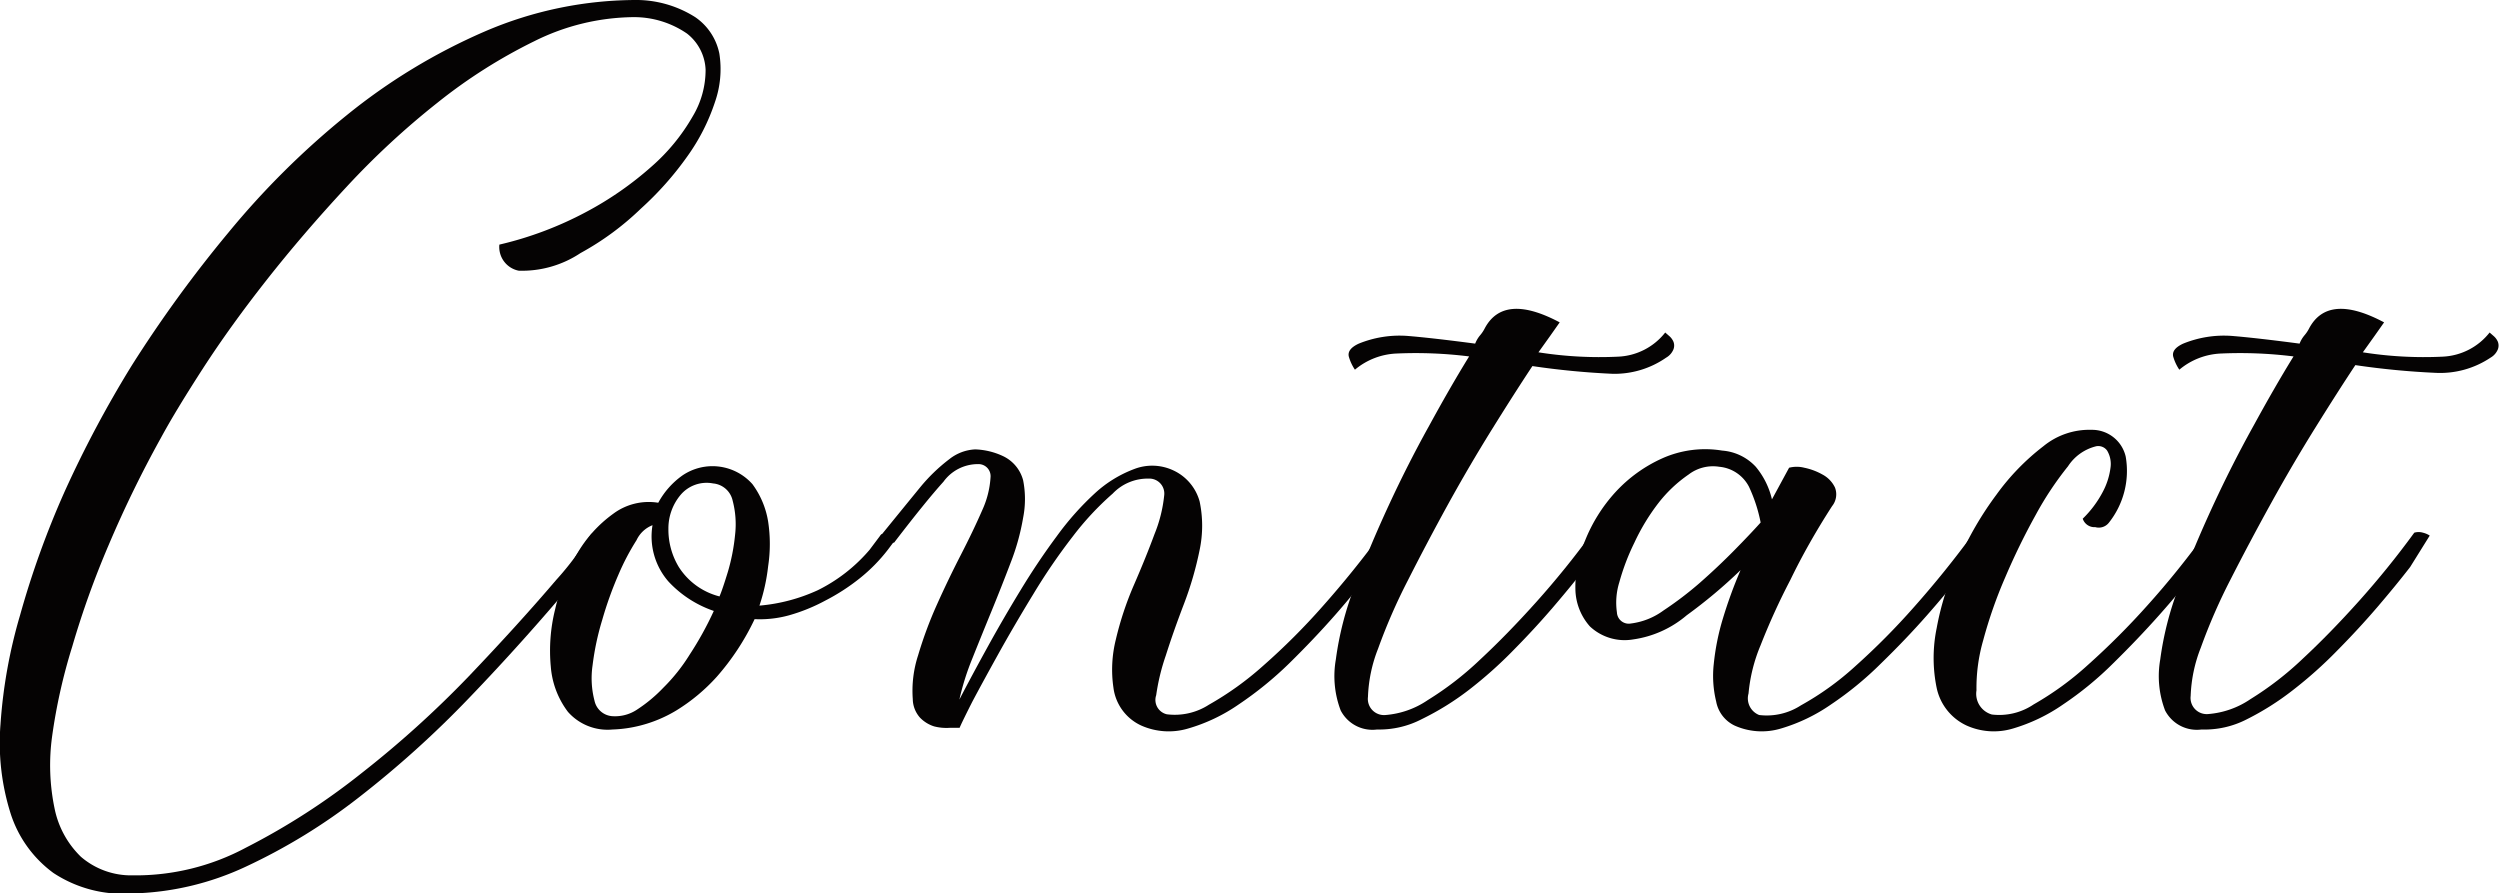
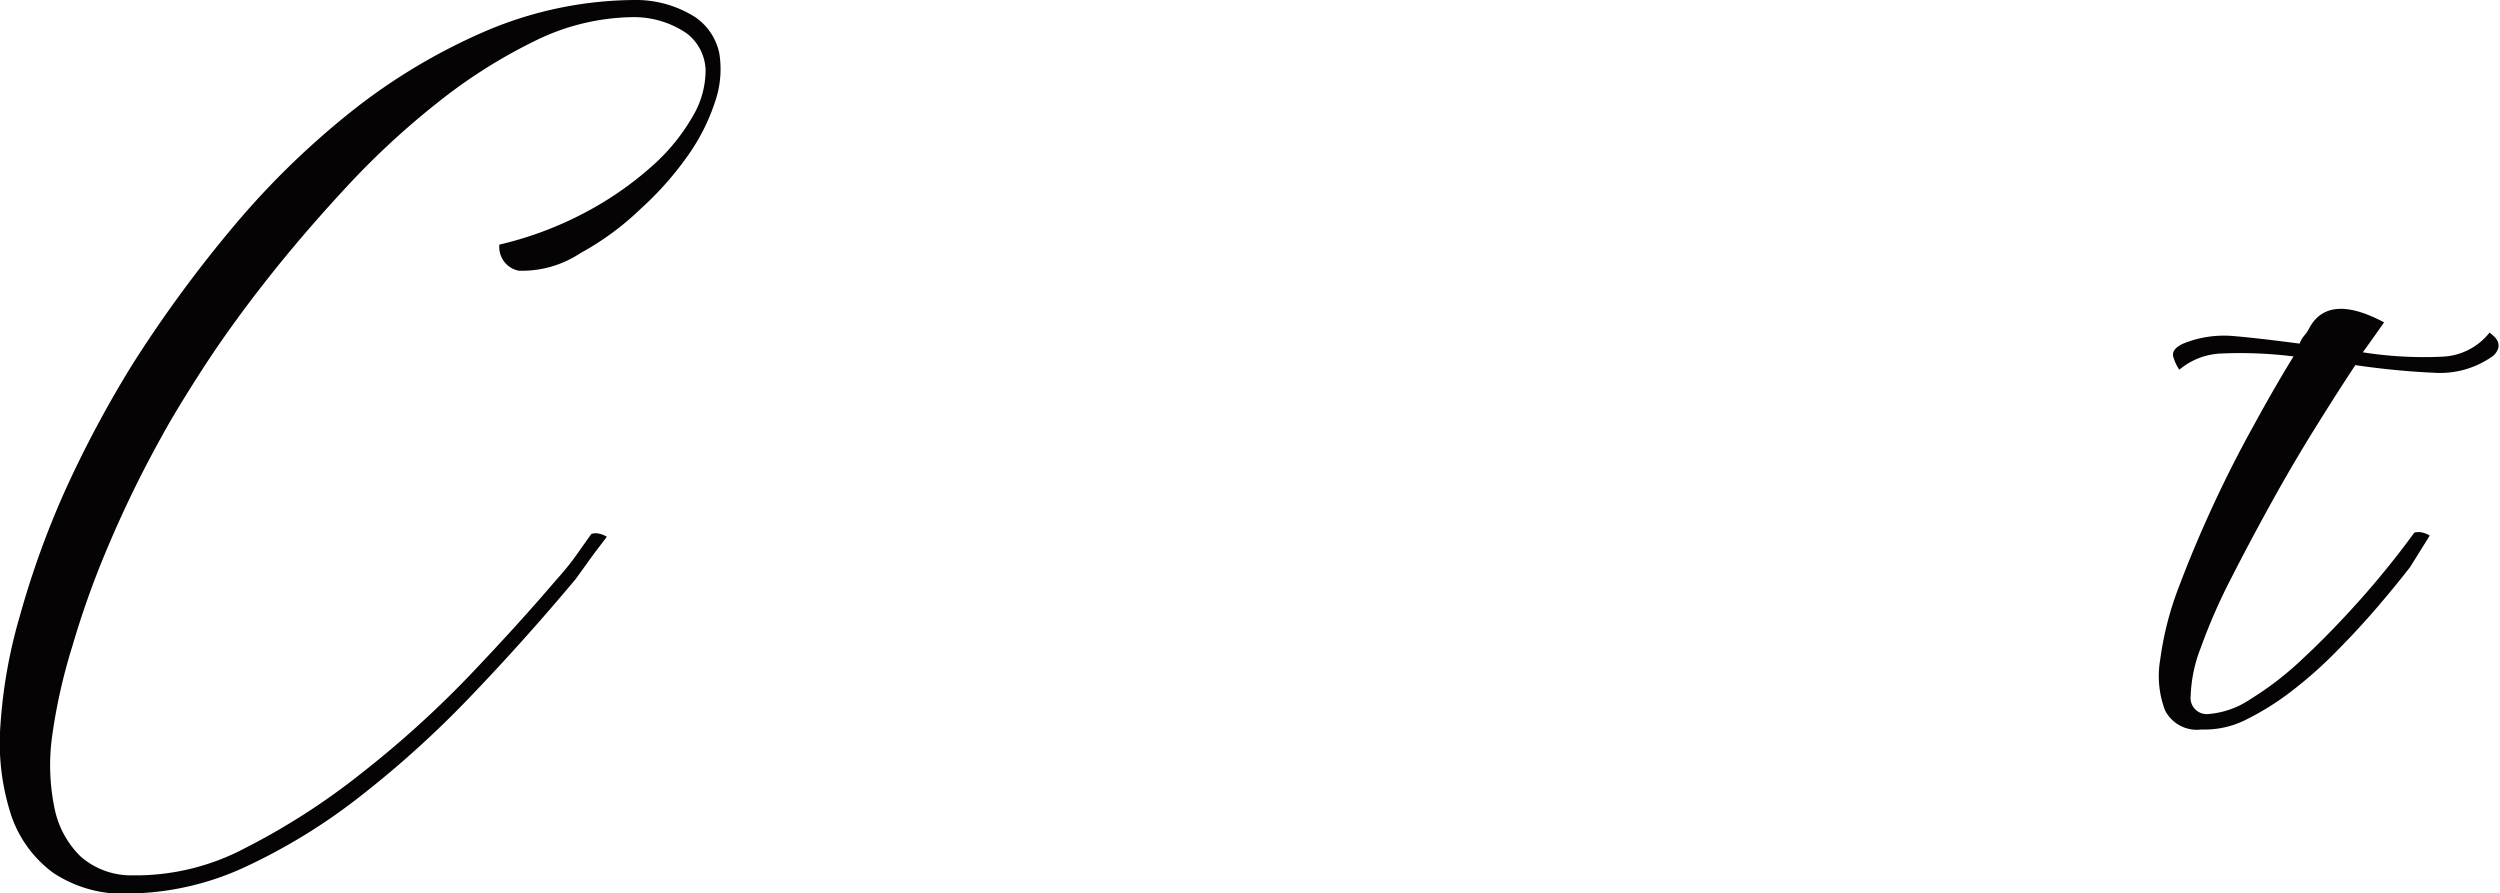
<svg xmlns="http://www.w3.org/2000/svg" id="レイヤー_1" data-name="レイヤー 1" viewBox="0 0 103.53 37">
  <defs>
    <style>.cls-1{fill:#050303;}</style>
  </defs>
  <title>006_contact</title>
  <path class="cls-1" d="M34.16,33.5Q32,36.08,29.75,38.42a42,42,0,0,1-4.58,4.13,24.22,24.22,0,0,1-4.67,2.86,11.73,11.73,0,0,1-4.72,1.11,5.23,5.23,0,0,1-3.25-.85,4.9,4.9,0,0,1-1.77-2.46,9.72,9.72,0,0,1-.42-3.69A21,21,0,0,1,11.15,35,37,37,0,0,1,13,29.87a46.32,46.32,0,0,1,2.78-5.22,52.68,52.68,0,0,1,4-5.5,34,34,0,0,1,4.9-4.86,24.56,24.56,0,0,1,5.7-3.46,15.92,15.92,0,0,1,6.37-1.31,4.58,4.58,0,0,1,2.36.71,2.4,2.4,0,0,1,1,1.51,4.13,4.13,0,0,1-.18,2,8.31,8.31,0,0,1-1.15,2.26,13.18,13.18,0,0,1-1.92,2.16A11.58,11.58,0,0,1,34.36,20a4.37,4.37,0,0,1-2.56.73A1,1,0,0,1,31,19.65a14.7,14.7,0,0,0,3.59-1.35,13.82,13.82,0,0,0,2.72-1.89A8.1,8.1,0,0,0,39,14.35a3.74,3.74,0,0,0,.54-1.95,2,2,0,0,0-.77-1.49,3.87,3.87,0,0,0-2.24-.68,9.39,9.39,0,0,0-4.09,1,21.76,21.76,0,0,0-4,2.54,33.19,33.19,0,0,0-3.77,3.49q-1.81,1.95-3.32,3.87t-2.64,3.67q-1.13,1.75-1.73,2.86a46.78,46.78,0,0,0-2.16,4.43,36.93,36.93,0,0,0-1.51,4.21A23.13,23.13,0,0,0,12.48,40a8.78,8.78,0,0,0,.1,3,3.84,3.84,0,0,0,1.09,2,3.18,3.18,0,0,0,2.14.77,9.68,9.68,0,0,0,4.7-1.15,28.38,28.38,0,0,0,4.78-3.08,42.44,42.44,0,0,0,4.43-4q2.08-2.18,3.63-4,0.4-.44.75-0.91l0.71-1a0.64,0.64,0,0,1,.36,0,0.88,0.88,0,0,1,.28.12l-0.54.71Z" transform="translate(-10.32 -9.52)" />
-   <path class="cls-1" d="M47.46,31.79l-0.36.48a6.92,6.92,0,0,1-1.19,1.21,8.51,8.51,0,0,1-1.41.91A7.37,7.37,0,0,1,43,35a4.52,4.52,0,0,1-1.43.16A10.21,10.21,0,0,1,40,37.55a7.63,7.63,0,0,1-1.67,1.39,5.5,5.5,0,0,1-1.51.63,5.33,5.33,0,0,1-1.13.16A2.19,2.19,0,0,1,33.84,39a3.55,3.55,0,0,1-.71-1.87,7.07,7.07,0,0,1,.18-2.38,8.06,8.06,0,0,1,.91-2.3,5.31,5.31,0,0,1,1.49-1.65,2.46,2.46,0,0,1,1.87-.46,3.32,3.32,0,0,1,1-1.13,2.21,2.21,0,0,1,2.9.36,3.56,3.56,0,0,1,.65,1.55,6.16,6.16,0,0,1,0,1.85,7.84,7.84,0,0,1-.36,1.63,7.27,7.27,0,0,0,2.42-.64,6.75,6.75,0,0,0,2.14-1.67l0.48-.64a0.64,0.64,0,0,1,.36,0A0.9,0.9,0,0,1,47.46,31.79Zm-10.12-.52a1.22,1.22,0,0,0-.66.62,9.92,9.92,0,0,0-.75,1.43,15.14,15.14,0,0,0-.67,1.87,11,11,0,0,0-.4,1.88,3.7,3.7,0,0,0,.08,1.47,0.81,0.81,0,0,0,.77.64,1.64,1.64,0,0,0,1-.28A6.07,6.07,0,0,0,37.79,38a7.42,7.42,0,0,0,1.09-1.37,13.61,13.61,0,0,0,1-1.81A4.58,4.58,0,0,1,38,33.6,2.84,2.84,0,0,1,37.34,31.28Zm2.78,2.94q0.12-.28.34-1a8.2,8.2,0,0,0,.3-1.53,3.85,3.85,0,0,0-.1-1.43,0.91,0.91,0,0,0-.81-0.71,1.41,1.41,0,0,0-1.35.48A2.16,2.16,0,0,0,38,31.42,3,3,0,0,0,38.43,33,2.82,2.82,0,0,0,40.12,34.22Z" transform="translate(-10.32 -9.52)" />
-   <path class="cls-1" d="M47.34,32l-0.56-.28q1-1.23,1.63-2a7.19,7.19,0,0,1,1.23-1.19,1.86,1.86,0,0,1,1.07-.4,2.94,2.94,0,0,1,1.15.28,1.54,1.54,0,0,1,.83,1,4,4,0,0,1,0,1.55,9.43,9.43,0,0,1-.52,1.87q-0.38,1-.79,2t-0.79,1.95a10.65,10.65,0,0,0-.54,1.71q0.52-1,1.17-2.18t1.37-2.36q0.71-1.17,1.49-2.22a11.87,11.87,0,0,1,1.59-1.79,5,5,0,0,1,1.63-1,2.06,2.06,0,0,1,1.61.06A2,2,0,0,1,60,30.29a4.89,4.89,0,0,1,0,2,14.11,14.11,0,0,1-.65,2.24q-0.44,1.15-.75,2.13a8.76,8.76,0,0,0-.4,1.65,0.61,0.61,0,0,0,.44.79,2.61,2.61,0,0,0,1.75-.4,12.82,12.82,0,0,0,2.24-1.61,27.37,27.37,0,0,0,2.48-2.48q1.27-1.43,2.42-3a0.64,0.64,0,0,1,.36,0,0.9,0.9,0,0,1,.28.12l-1,1.33Q66.48,34,65.6,35T63.7,37a14.8,14.8,0,0,1-2.08,1.69,7.16,7.16,0,0,1-2.1,1,2.8,2.8,0,0,1-1.93-.12A2,2,0,0,1,56.43,38a5.15,5.15,0,0,1,.1-2,13.31,13.31,0,0,1,.75-2.26q0.5-1.15.85-2.1a5.79,5.79,0,0,0,.4-1.59,0.62,0.62,0,0,0-.64-0.71,2,2,0,0,0-1.49.62,12,12,0,0,0-1.65,1.77,24.7,24.7,0,0,0-1.63,2.38q-0.8,1.31-1.45,2.48t-1.09,2q-0.44.87-.52,1.07H49.66A2.05,2.05,0,0,1,49,39.6a1.4,1.4,0,0,1-.58-0.36,1.18,1.18,0,0,1-.3-0.77,4.74,4.74,0,0,1,.22-1.81,16.74,16.74,0,0,1,.77-2.08q0.48-1.07,1-2.08T51,30.64a3.82,3.82,0,0,0,.34-1.35,0.5,0.5,0,0,0-.52-0.55,1.76,1.76,0,0,0-1.43.73Q48.65,30.29,47.34,32Z" transform="translate(-10.32 -9.52)" />
-   <path class="cls-1" d="M67.35,39.73a1.48,1.48,0,0,1-1.51-.79,4,4,0,0,1-.2-2.11,13.14,13.14,0,0,1,.77-3q0.62-1.65,1.41-3.36t1.69-3.33q0.89-1.63,1.65-2.86a17.82,17.82,0,0,0-3-.12,2.86,2.86,0,0,0-1.73.67,1.89,1.89,0,0,1-.24-0.5q-0.12-.34.4-0.58a4.48,4.48,0,0,1,2-.32q1,0.08,2.82.32a1.22,1.22,0,0,1,.2-0.34,1.45,1.45,0,0,0,.2-0.3q0.79-1.47,3.1-.24l-0.38.54-0.5.7a16.16,16.16,0,0,0,3.3.18,2.62,2.62,0,0,0,1.95-1l0.16,0.14a0.64,0.64,0,0,1,.18.24,0.44,0.44,0,0,1,0,.32,0.7,0.7,0,0,1-.3.34A3.75,3.75,0,0,1,77.1,25a32.71,32.71,0,0,1-3.32-.32q-0.71,1.07-1.65,2.58t-1.83,3.12Q69.41,32,68.62,33.56a23.65,23.65,0,0,0-1.23,2.82,6,6,0,0,0-.42,2,0.67,0.67,0,0,0,.73.75,3.61,3.61,0,0,0,1.75-.62,13.12,13.12,0,0,0,2.16-1.67q1.13-1.05,2.34-2.4a36.24,36.24,0,0,0,2.28-2.82,0.63,0.63,0,0,1,.36,0,0.89,0.89,0,0,1,.28.12L76,33q-0.58.75-1.35,1.65T73,36.44a17.57,17.57,0,0,1-1.85,1.65A11.34,11.34,0,0,1,69.2,39.3,3.81,3.81,0,0,1,67.35,39.73Z" transform="translate(-10.32 -9.52)" />
-   <path class="cls-1" d="M92.68,31.79l-1,1.33Q91,34,90.12,35t-1.91,2a13.88,13.88,0,0,1-2.06,1.69,7.21,7.21,0,0,1-2.08,1,2.75,2.75,0,0,1-1.91-.12,1.38,1.38,0,0,1-.77-1,4.47,4.47,0,0,1-.1-1.55,9.86,9.86,0,0,1,.38-1.89,18.91,18.91,0,0,1,.73-2A20.64,20.64,0,0,1,80.17,35a4.36,4.36,0,0,1-2.22,1,2.1,2.1,0,0,1-1.79-.54,2.38,2.38,0,0,1-.6-1.55,4.79,4.79,0,0,1,.4-2,6.59,6.59,0,0,1,1.25-2,5.93,5.93,0,0,1,1.95-1.41,4.35,4.35,0,0,1,2.48-.32,2.11,2.11,0,0,1,1.39.67,3.26,3.26,0,0,1,.67,1.35l0.71-1.31a1.27,1.27,0,0,1,.63,0,2.6,2.6,0,0,1,.75.28,1.19,1.19,0,0,1,.52.54,0.78,0.78,0,0,1-.12.77q-1,1.55-1.73,3.06a27.61,27.61,0,0,0-1.23,2.7,6.72,6.72,0,0,0-.5,2,0.74,0.74,0,0,0,.44.89,2.6,2.6,0,0,0,1.73-.4,11.88,11.88,0,0,0,2.24-1.61,29.2,29.2,0,0,0,2.46-2.48q1.27-1.43,2.42-3a0.64,0.64,0,0,1,.36,0A0.89,0.89,0,0,1,92.68,31.79Zm-9.45-.64a6.36,6.36,0,0,0-.48-1.47,1.54,1.54,0,0,0-1.23-.83,1.66,1.66,0,0,0-1.27.32A5.58,5.58,0,0,0,79,30.35,8.65,8.65,0,0,0,78,32a9.25,9.25,0,0,0-.62,1.63,2.84,2.84,0,0,0-.1,1.25,0.49,0.49,0,0,0,.58.46,2.88,2.88,0,0,0,1.35-.54,14.42,14.42,0,0,0,1.51-1.15q0.75-.66,1.41-1.33T83.23,31.16Z" transform="translate(-10.32 -9.52)" />
-   <path class="cls-1" d="M102.29,31.79l-1,1.33Q100.62,34,99.73,35t-1.91,2a13.88,13.88,0,0,1-2.06,1.69,7.2,7.2,0,0,1-2.08,1,2.75,2.75,0,0,1-1.91-.12,2.22,2.22,0,0,1-1.25-1.57,6.12,6.12,0,0,1,0-2.46,11.52,11.52,0,0,1,.91-2.84A13.76,13.76,0,0,1,93,30,9.6,9.6,0,0,1,94.94,28a3,3,0,0,1,2-.68,1.43,1.43,0,0,1,1.41,1.11,3.45,3.45,0,0,1-.7,2.74,0.53,0.53,0,0,1-.56.18A0.51,0.51,0,0,1,96.57,31a4.37,4.37,0,0,0,.83-1.11,2.89,2.89,0,0,0,.32-1,1.08,1.08,0,0,0-.14-0.71A0.45,0.45,0,0,0,97.13,28a1.94,1.94,0,0,0-1.17.83,13.41,13.41,0,0,0-1.33,2,27.75,27.75,0,0,0-1.27,2.6,18.62,18.62,0,0,0-.91,2.6,7.12,7.12,0,0,0-.28,2.08,0.89,0.89,0,0,0,.64,1,2.55,2.55,0,0,0,1.73-.42,12.63,12.63,0,0,0,2.24-1.63,30.9,30.9,0,0,0,2.46-2.46q1.27-1.41,2.42-3a0.64,0.64,0,0,1,.36,0A0.89,0.89,0,0,1,102.29,31.79Z" transform="translate(-10.32 -9.52)" />
  <path class="cls-1" d="M101.49,39.73a1.48,1.48,0,0,1-1.51-.79,4,4,0,0,1-.2-2.11,13.14,13.14,0,0,1,.77-3q0.62-1.65,1.41-3.36t1.69-3.33q0.89-1.63,1.65-2.86a17.82,17.82,0,0,0-3-.12,2.86,2.86,0,0,0-1.73.67,1.89,1.89,0,0,1-.24-0.5q-0.12-.34.4-0.58a4.48,4.48,0,0,1,2-.32q1,0.08,2.82.32a1.22,1.22,0,0,1,.2-0.34,1.45,1.45,0,0,0,.2-0.3q0.79-1.47,3.1-.24l-0.38.54-0.5.7a16.16,16.16,0,0,0,3.3.18,2.62,2.62,0,0,0,1.95-1l0.16,0.14a0.64,0.64,0,0,1,.18.24,0.44,0.44,0,0,1,0,.32,0.7,0.7,0,0,1-.3.34,3.75,3.75,0,0,1-2.28.63,32.71,32.71,0,0,1-3.32-.32q-0.71,1.07-1.65,2.58t-1.83,3.12q-0.89,1.61-1.69,3.18a23.65,23.65,0,0,0-1.23,2.82,6,6,0,0,0-.42,2,0.67,0.67,0,0,0,.73.75,3.61,3.61,0,0,0,1.75-.62,13.12,13.12,0,0,0,2.16-1.67q1.13-1.05,2.34-2.4a36.24,36.24,0,0,0,2.28-2.82,0.63,0.63,0,0,1,.36,0,0.89,0.89,0,0,1,.28.12L110.13,33q-0.58.75-1.35,1.65t-1.67,1.81a17.57,17.57,0,0,1-1.85,1.65,11.34,11.34,0,0,1-1.92,1.21A3.81,3.81,0,0,1,101.49,39.73Z" transform="translate(-10.32 -9.52)" />
</svg>